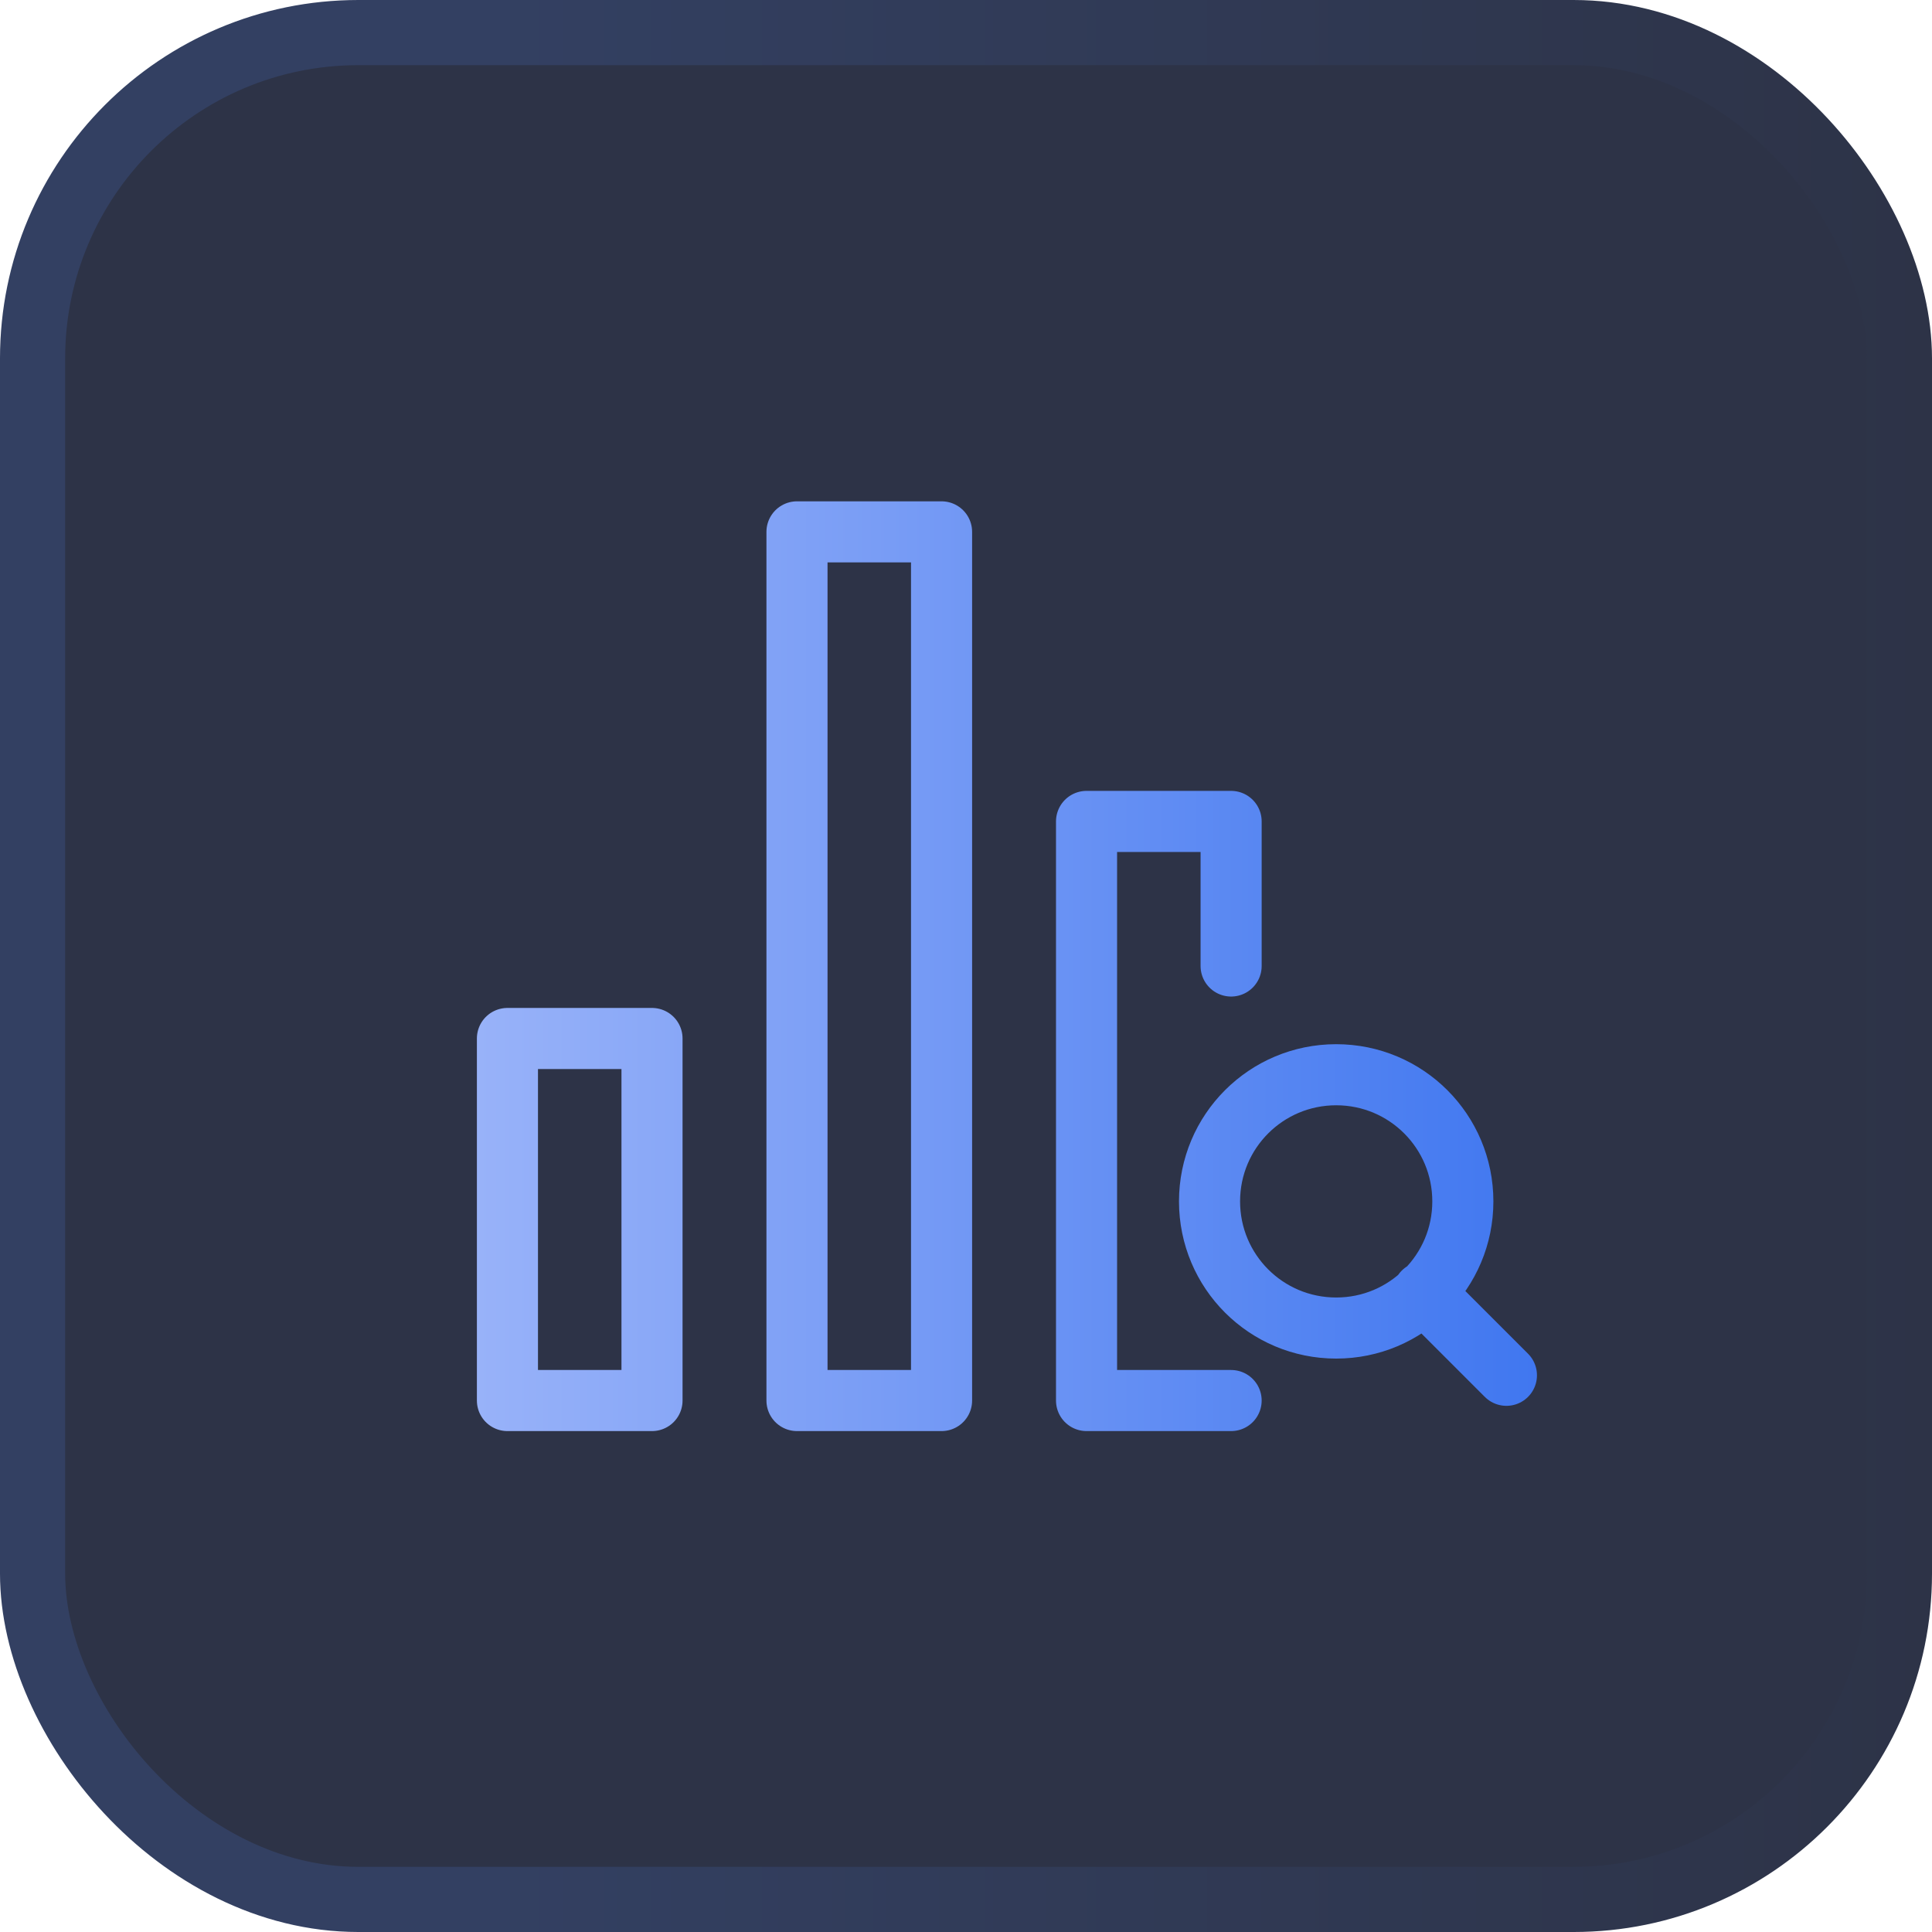
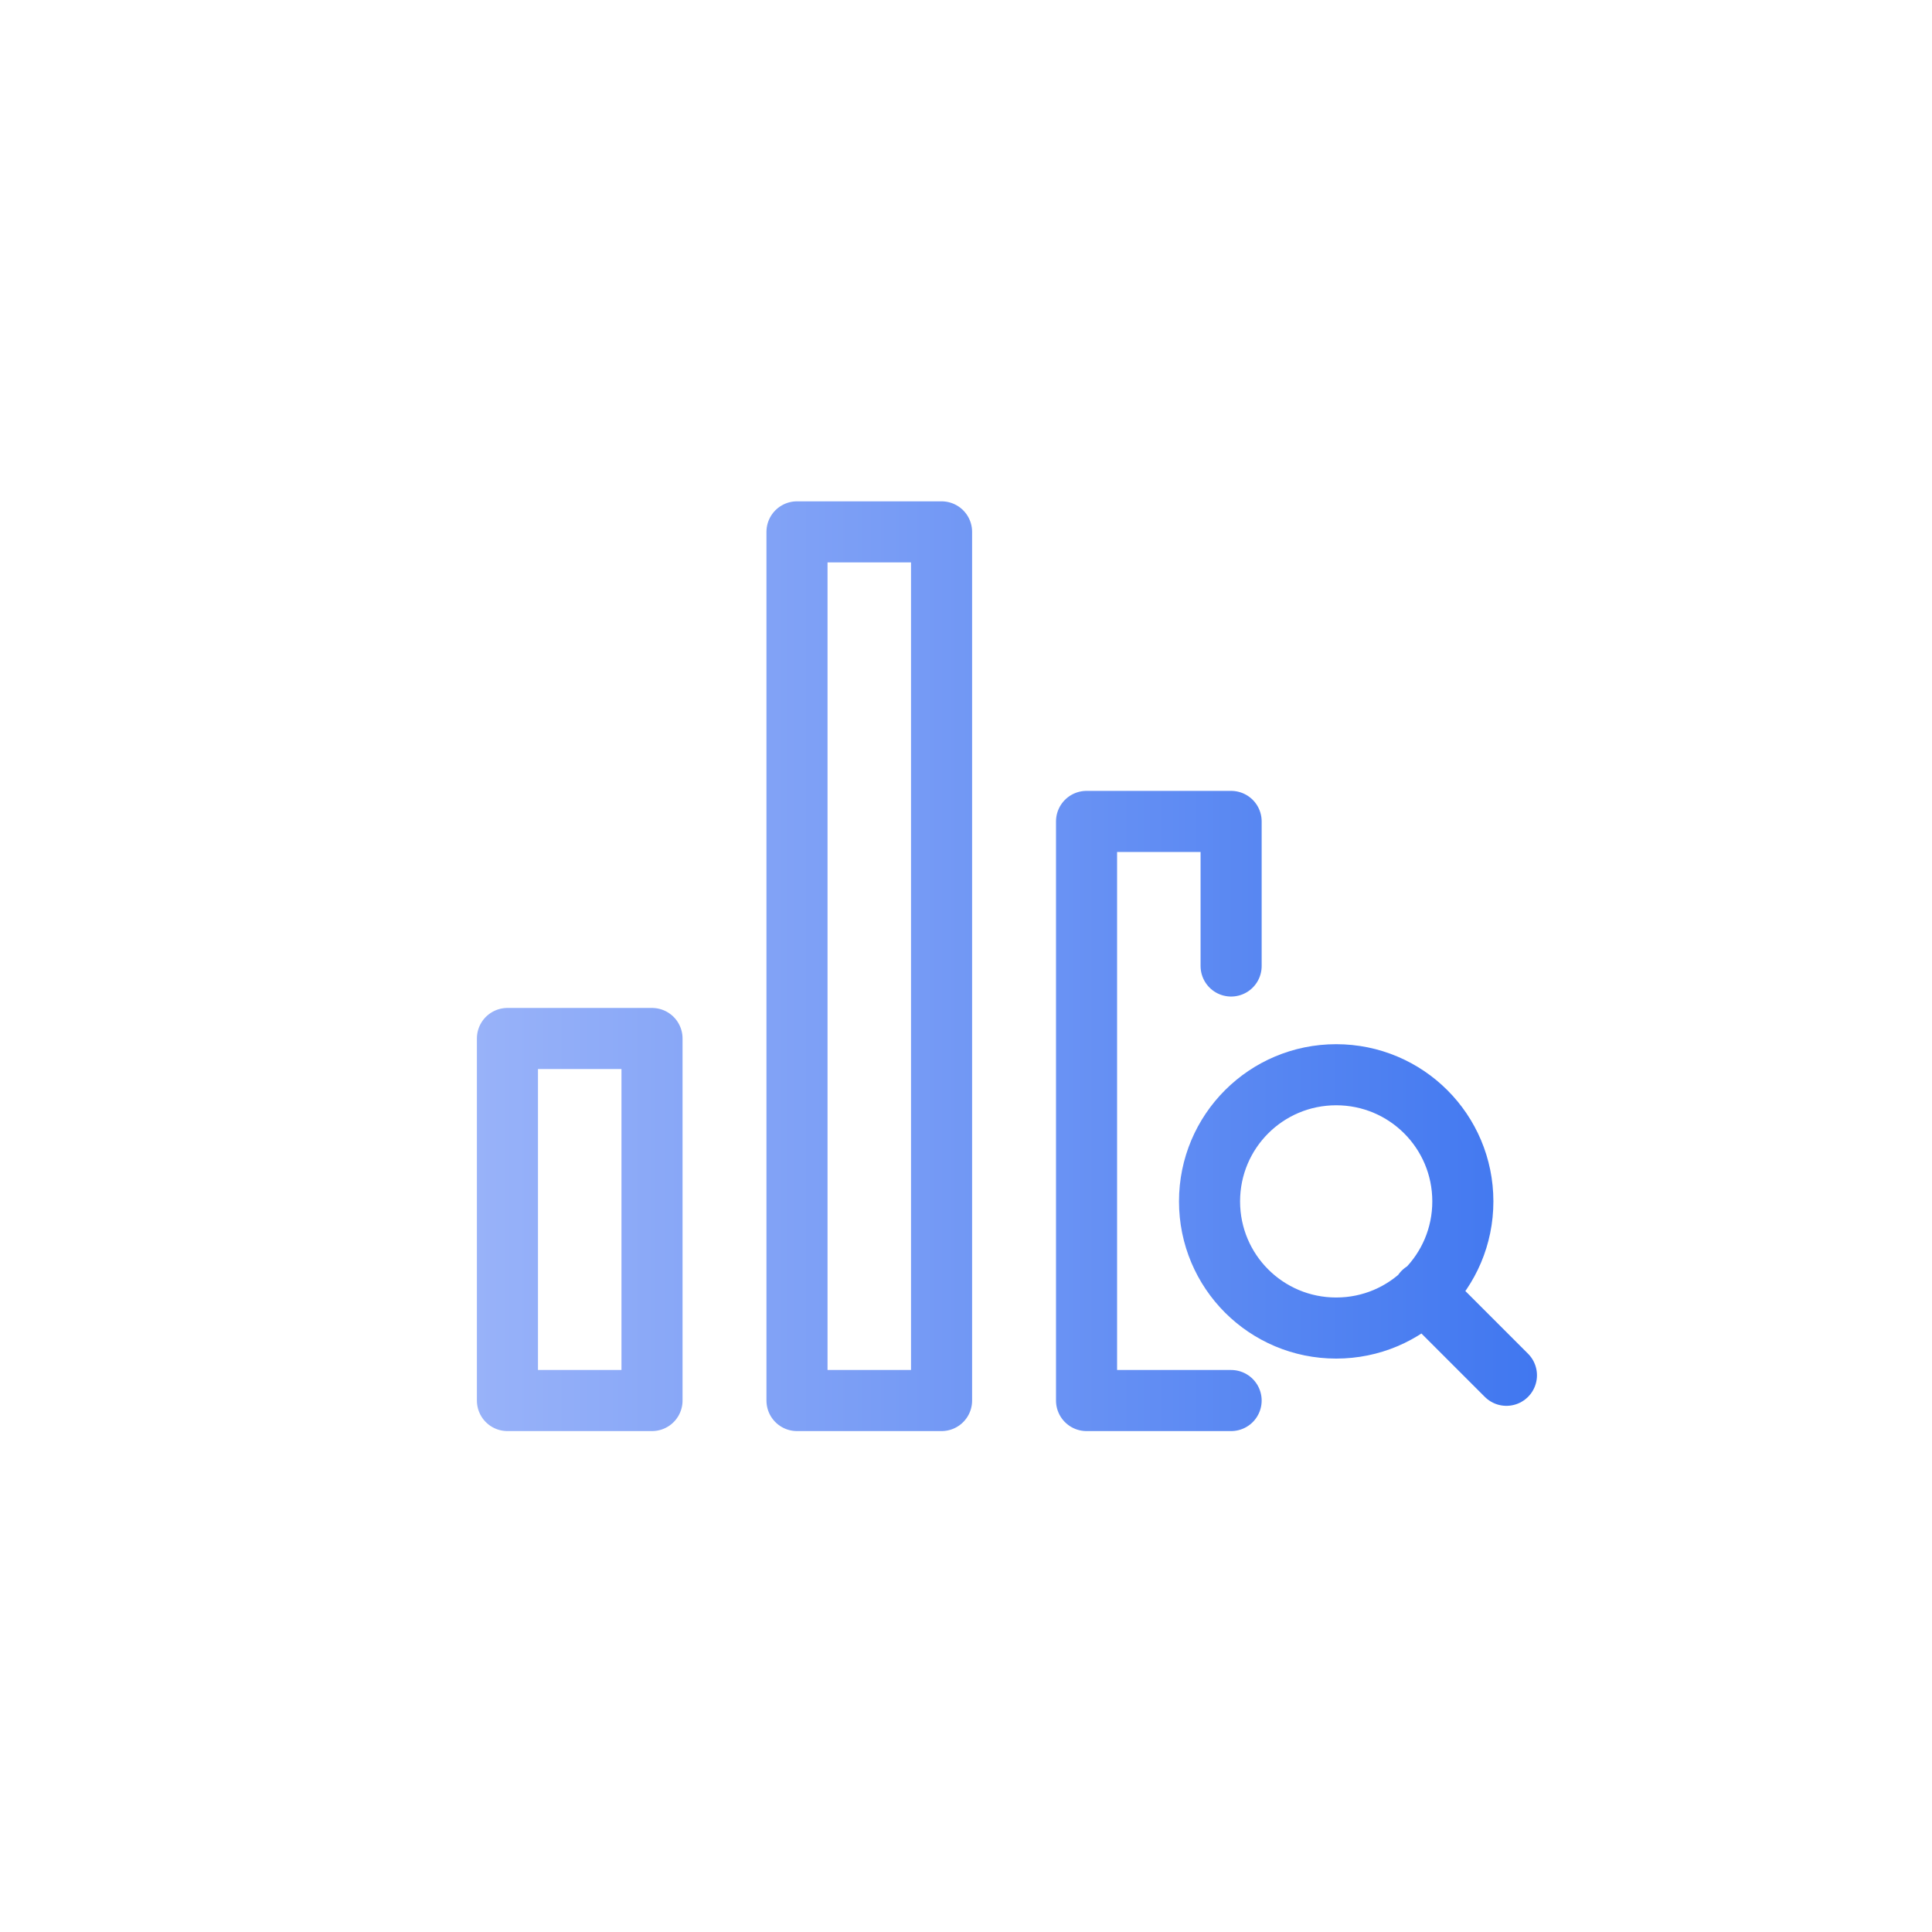
<svg xmlns="http://www.w3.org/2000/svg" id="_图层_1" data-name="图层 1" viewBox="0 0 47.44 47.44">
  <defs>
    <style>
      .cls-1 {
        fill: #2365c8;
      }

      .cls-2 {
        fill: #3895fc;
      }

      .cls-3 {
        fill: #2d3347;
        stroke: url(#_未命名的渐变_40);
        stroke-miterlimit: 10;
        stroke-width: 1.6px;
      }

      .cls-4 {
        fill: none;
        stroke: url(#_未命名的渐变_23);
        stroke-linecap: round;
        stroke-linejoin: round;
        stroke-width: 1.5px;
      }

      .cls-5 {
        fill: url(#_未命名的渐变_2);
      }

      .cls-6 {
        opacity: 0;
      }
    </style>
    <linearGradient id="_未命名的渐变_40" data-name="未命名的渐变 40" x1="0" y1="1056.72" x2="47.44" y2="1056.72" gradientTransform="translate(0 -1033)" gradientUnits="userSpaceOnUse">
      <stop offset=".25" stop-color="#334062" />
      <stop offset="1" stop-color="#2d3347" />
    </linearGradient>
    <linearGradient id="_未命名的渐变_2" data-name="未命名的渐变 2" x1="18.89" y1="-6193.7" x2="30.36" y2="-6193.7" gradientTransform="translate(0 -6169.76) scale(1 -1)" gradientUnits="userSpaceOnUse">
      <stop offset="0" stop-color="#3895fc" />
      <stop offset="1" stop-color="#2365c8" />
    </linearGradient>
    <linearGradient id="_未命名的渐变_23" data-name="未命名的渐变 23" x1="11.71" y1="23.72" x2="37.73" y2="23.72" gradientUnits="userSpaceOnUse">
      <stop offset="0" stop-color="#98b2f9" />
      <stop offset=".39" stop-color="#789cf5" />
      <stop offset="1" stop-color="#4077f0" />
    </linearGradient>
  </defs>
  <g>
-     <rect class="cls-3" x=".8" y=".8" width="45.84" height="45.84" rx="8" ry="8" />
    <g class="cls-6">
      <path class="cls-1" d="M21.14,27.3l-1.13-.65c-.3-.18-.47-.47-.47-.83v-4.33l1.6,.95v4.86Z" />
      <path class="cls-1" d="M23.39,28.6l-1.19-.71c-.24-.12-.42-.42-.42-.65v-4.51l1.6,.95v4.92h.01Z" />
      <path class="cls-5" d="M29.68,19.95l-1.19,.71v5.4c0,.42-.24,.77-.59,1.01l-3.62,2.08c-.36,.18-.77,.18-1.13,0l-3.62-2.13c-.36-.18-.59-.59-.59-1.01v-4.21c0-.42,.24-.77,.59-1.01l3.74-2.19,2.08-1.19-.95-.53c-.42-.24-.89-.24-1.3,0l-5.16,2.96c-.42,.24-.65,.65-.65,1.13v5.93c0,.47,.24,.89,.65,1.13l5.16,2.96c.42,.24,.89,.24,1.3,0l5.16-2.96c.42-.24,.65-.65,.65-1.13v-5.93c-.06-.42-.24-.77-.53-1.01h0Z" />
-       <path class="cls-2" d="M23.39,23.68l-1.6-.95,5.87-3.44c.24-.18,.59-.18,.83,0l1.13,.65-6.23,3.74Z" />
      <polygon class="cls-2" points="21.14 22.44 19.54 21.49 25.88 17.75 27.49 18.7 21.14 22.44" />
    </g>
  </g>
  <path class="cls-4" d="M19.57,13.06h3.55v21.33h-3.55V13.06Zm10.66,21.33h-3.55v-14.22h3.55v3.55m-17.77,1.78h3.55v8.89h-3.55v-8.89Zm20.35,.89c1.72,0,3.11,1.39,3.11,3.11s-1.39,3.11-3.11,3.11-3.11-1.39-3.11-3.11,1.39-3.11,3.11-3.11Zm4.18,7.38l-2.04-2.04" />
</svg>